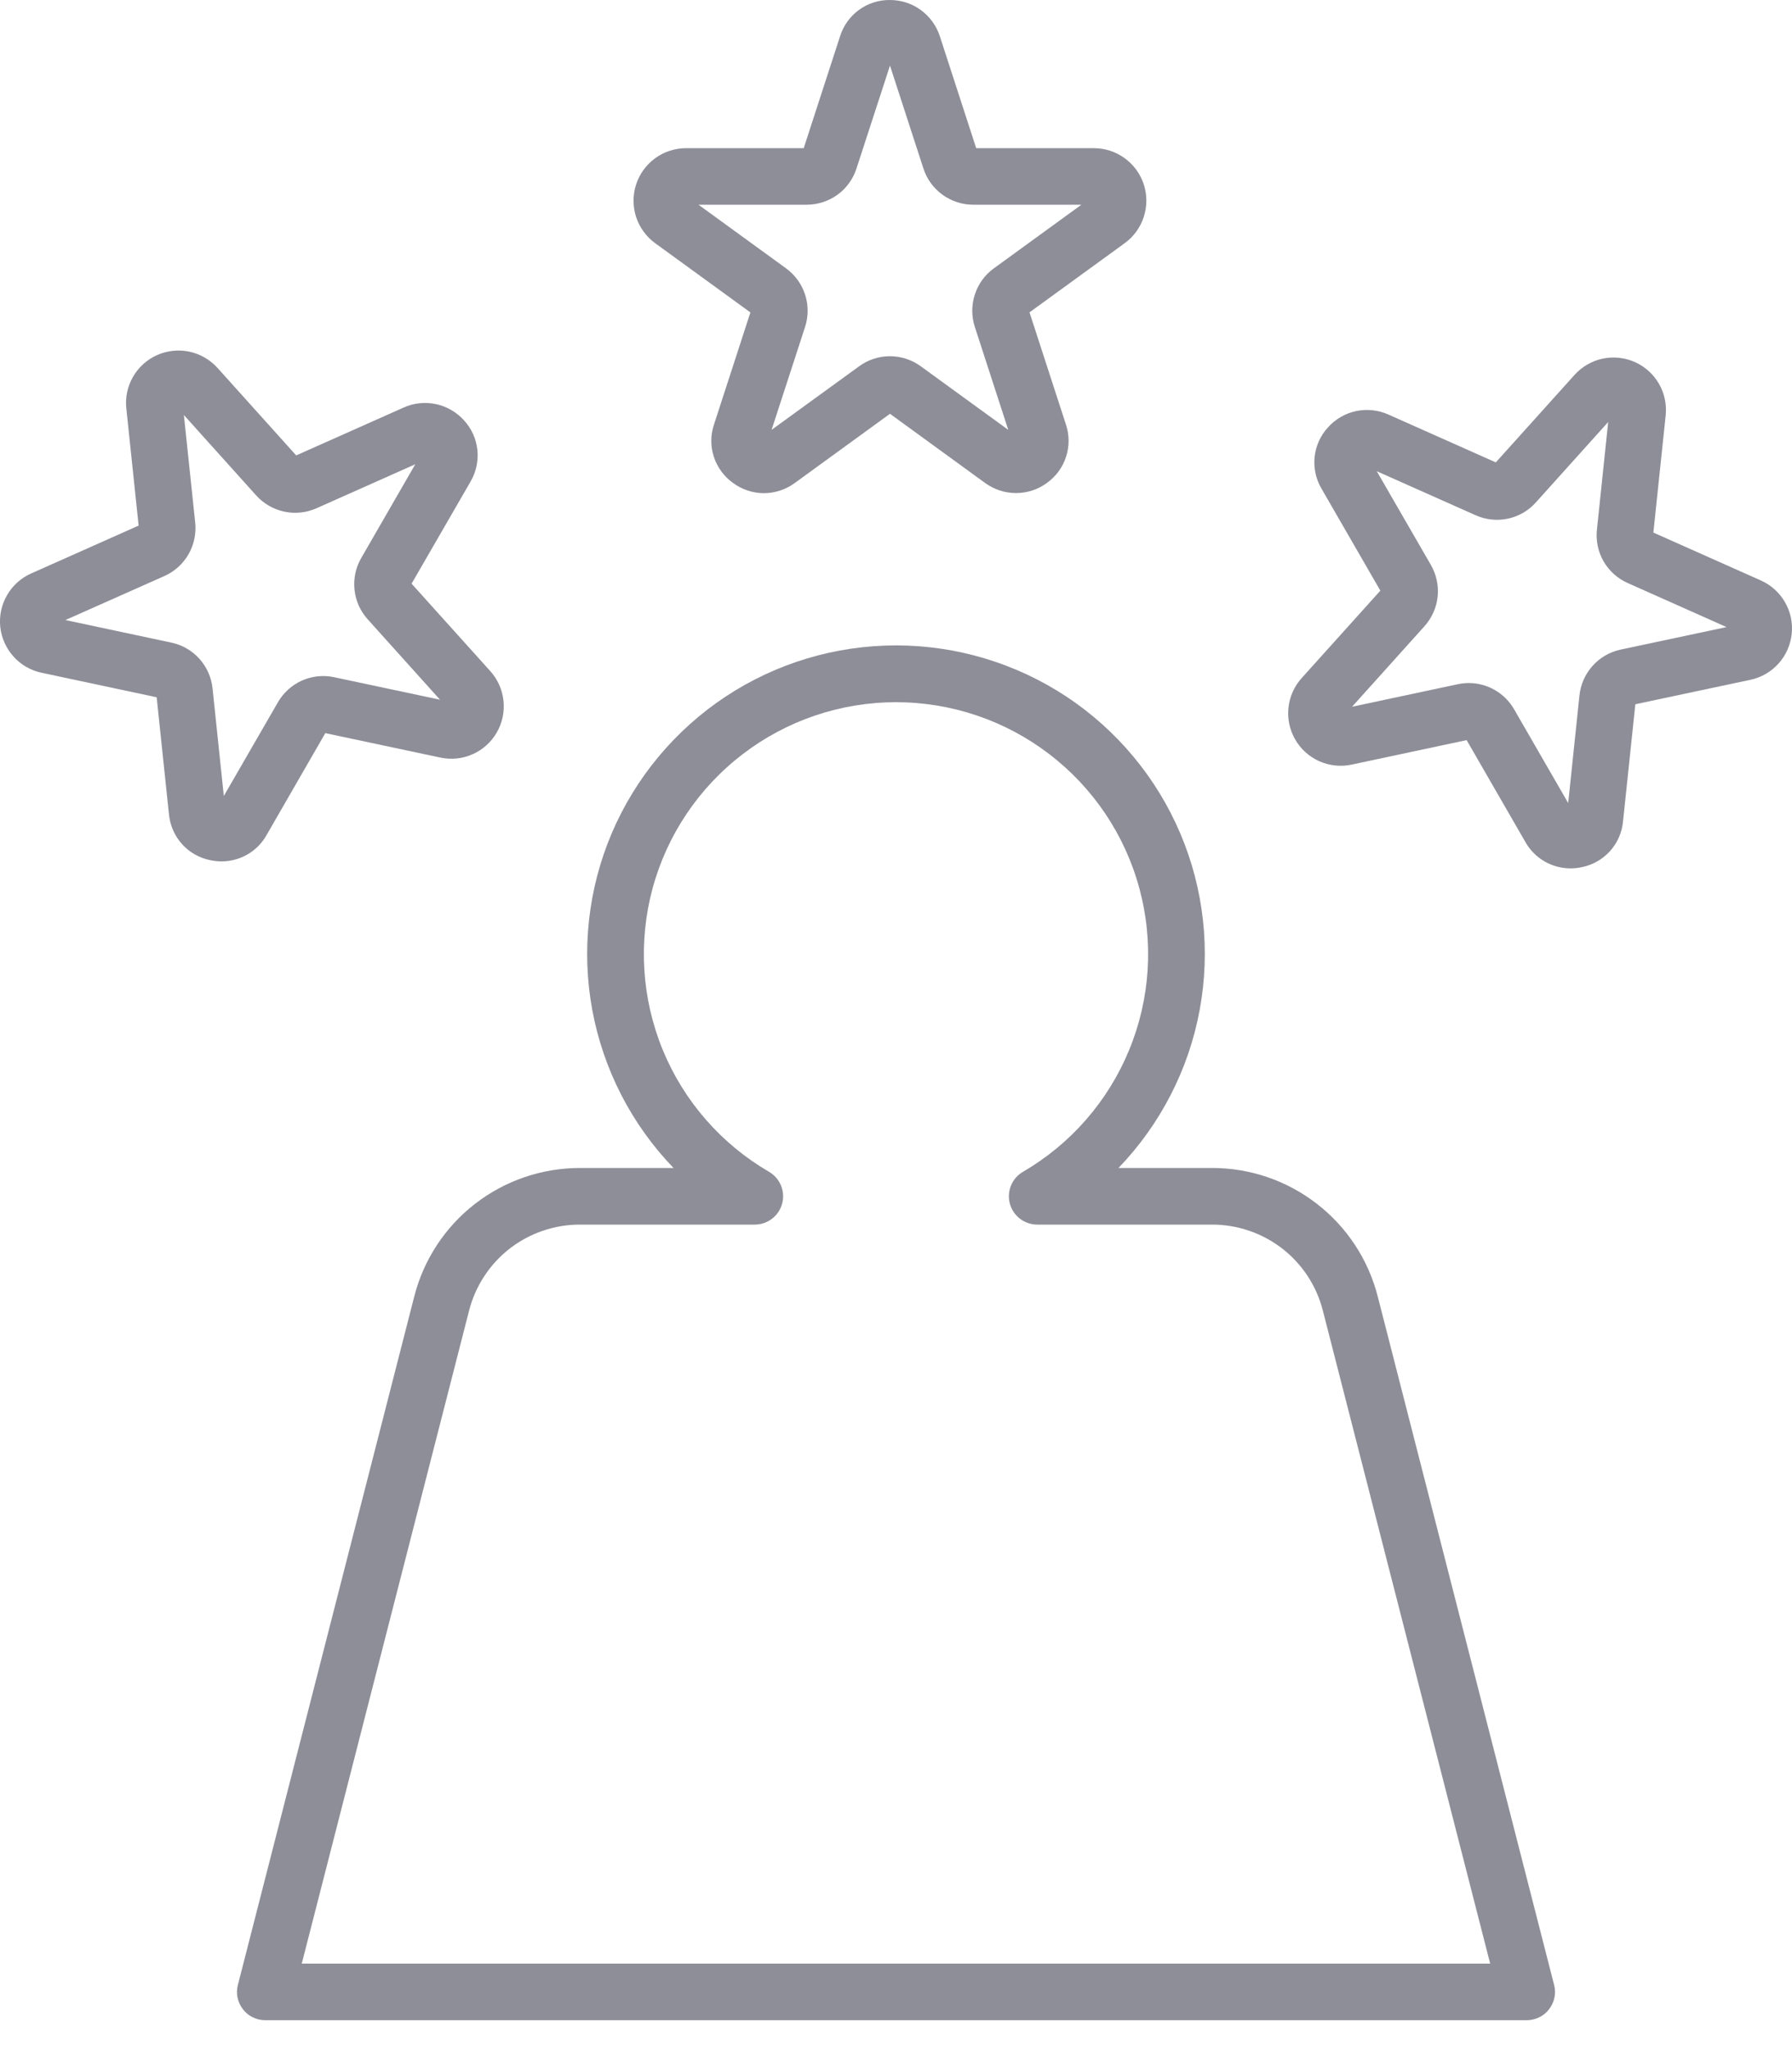
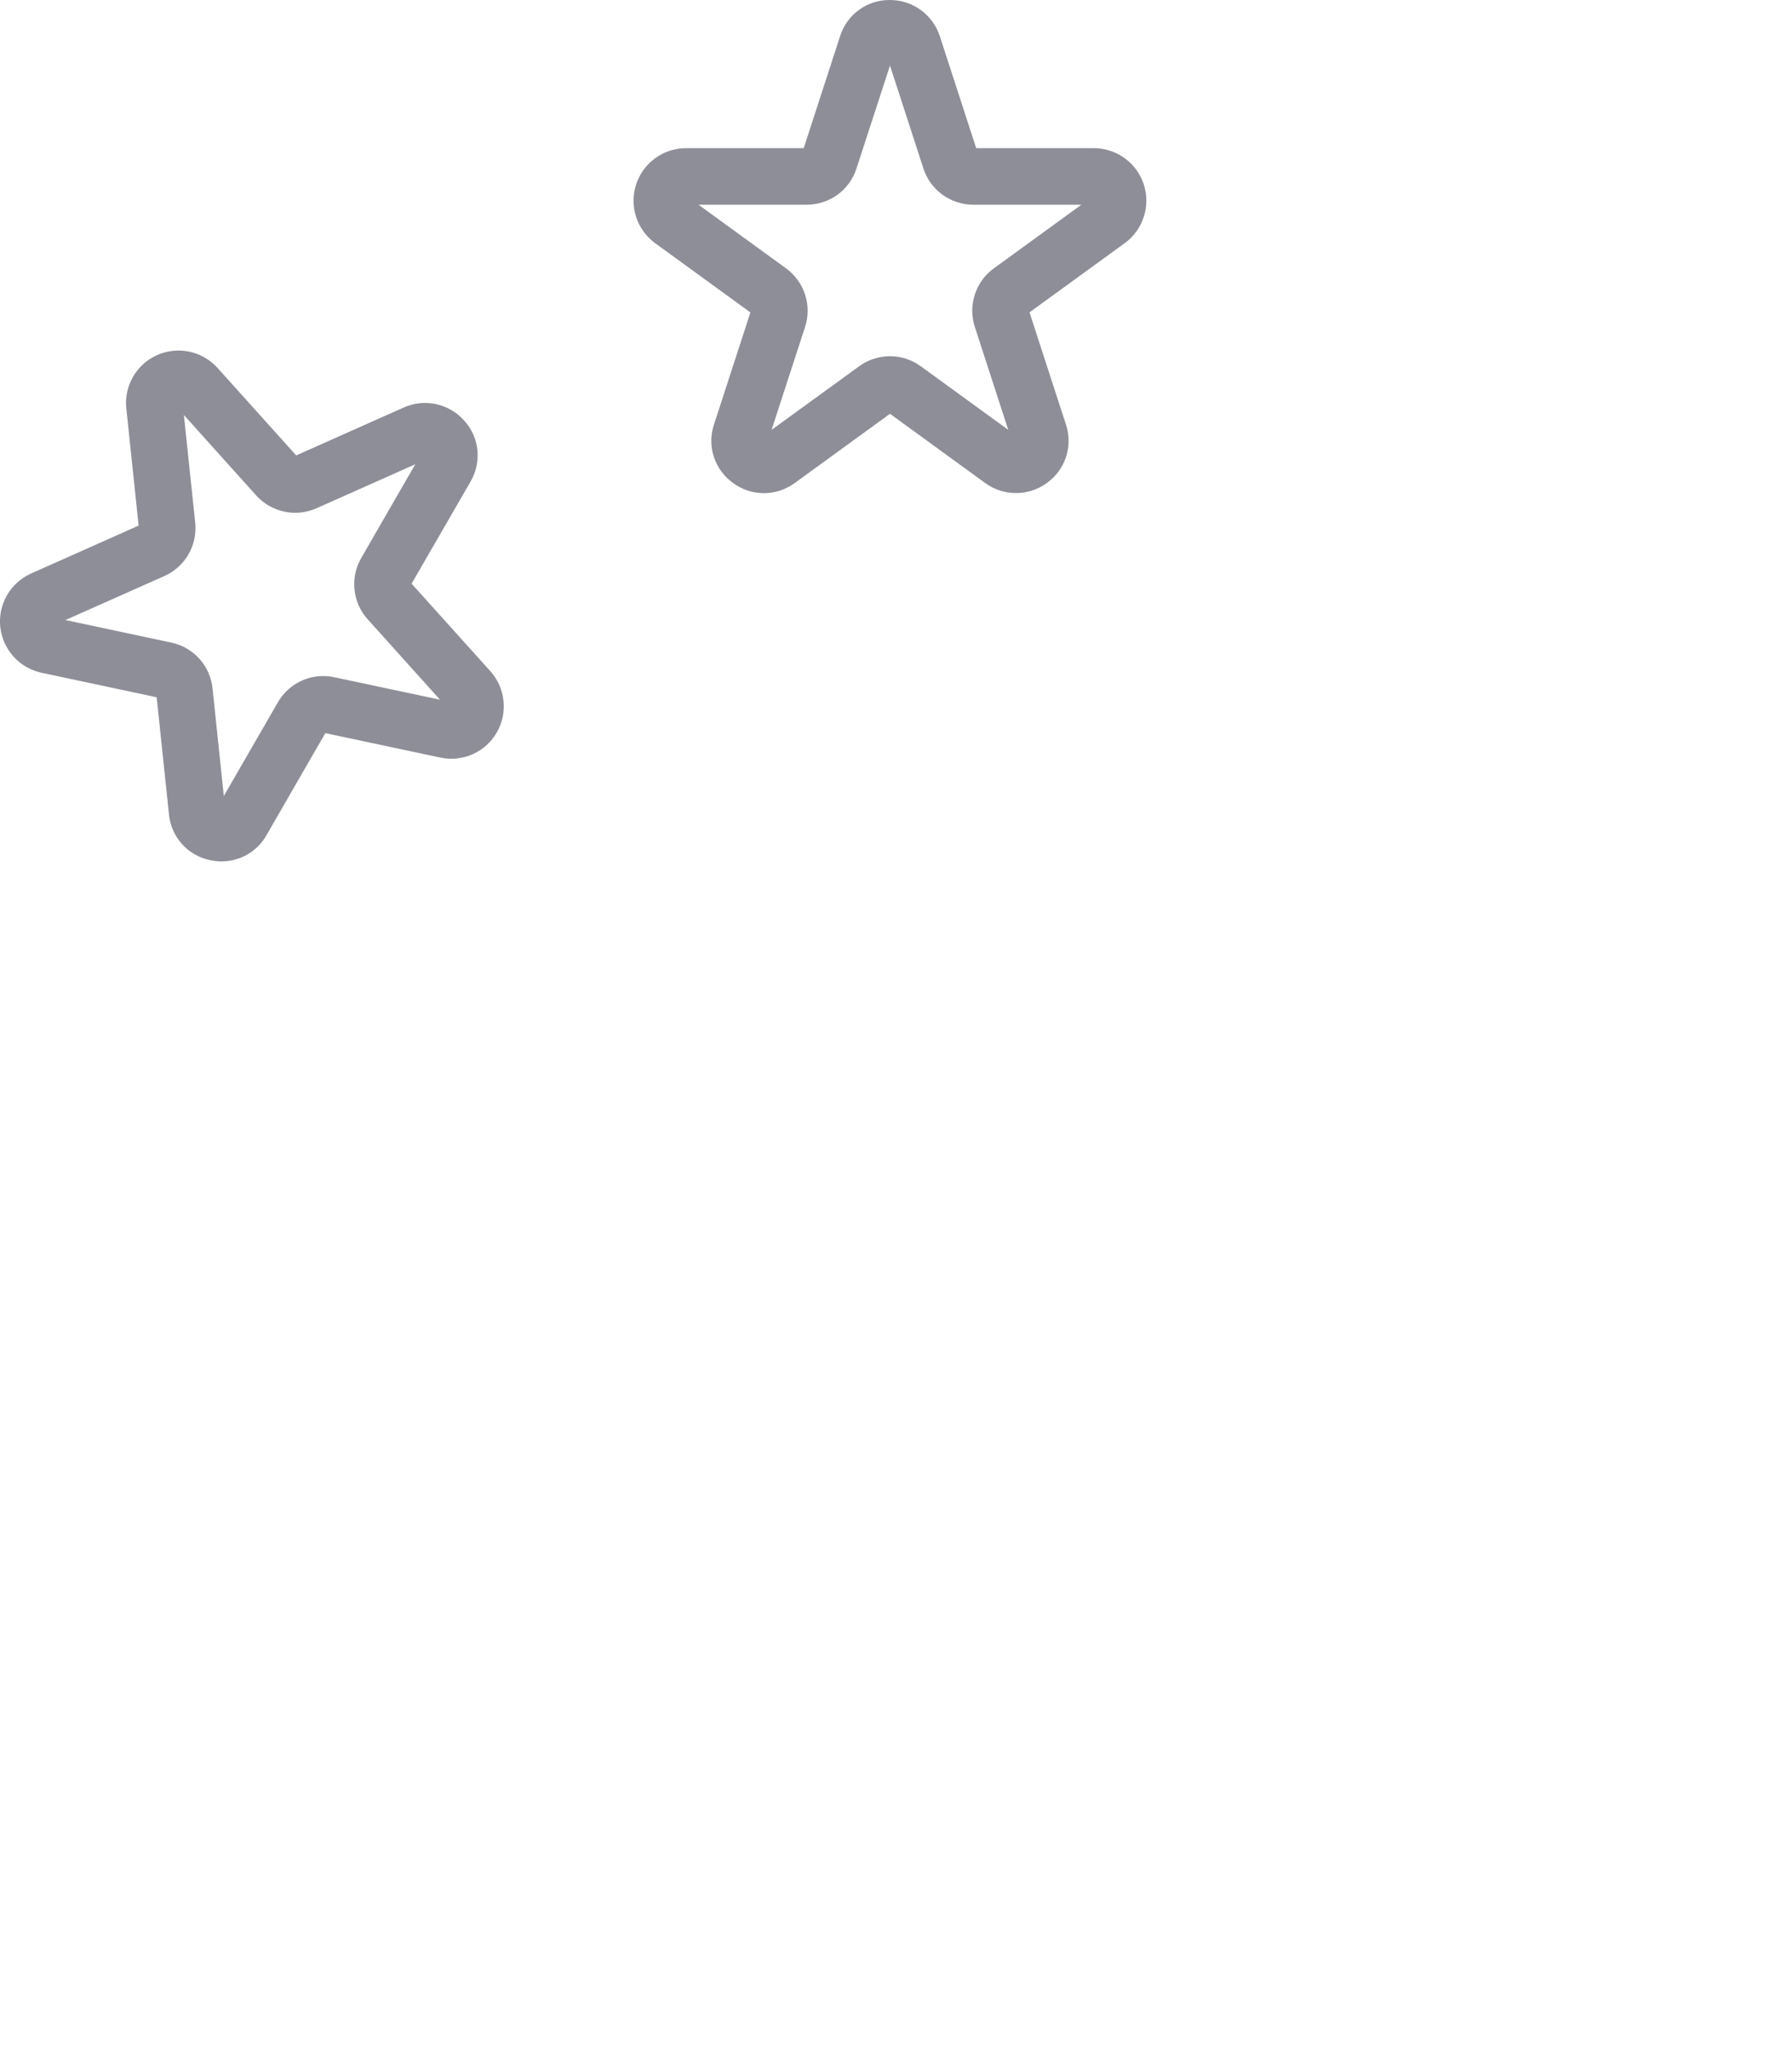
<svg xmlns="http://www.w3.org/2000/svg" width="28" height="32" viewBox="0 0 28 32" fill="none">
-   <path d="M24.283 30.998L21.527 20.246C21.38 19.672 21.046 19.163 20.577 18.8C20.109 18.437 19.532 18.239 18.939 18.24H17.476C18.132 17.559 18.574 16.7 18.745 15.771C18.917 14.841 18.811 13.881 18.44 13.011C18.07 12.142 17.451 11.4 16.662 10.878C15.872 10.357 14.946 10.079 14 10.079C13.053 10.079 12.127 10.357 11.338 10.878C10.549 11.4 9.93 12.142 9.559 13.011C9.189 13.881 9.083 14.841 9.254 15.771C9.426 16.7 9.867 17.559 10.524 18.24H9.06C8.467 18.24 7.891 18.437 7.422 18.8C6.954 19.163 6.619 19.672 6.473 20.246L3.717 30.998C3.7 31.063 3.698 31.131 3.712 31.197C3.726 31.263 3.755 31.325 3.796 31.378C3.837 31.432 3.89 31.475 3.951 31.504C4.012 31.534 4.078 31.549 4.146 31.549H23.854C23.922 31.549 23.988 31.534 24.049 31.504C24.11 31.475 24.163 31.432 24.204 31.378C24.245 31.325 24.274 31.263 24.288 31.197C24.302 31.131 24.3 31.063 24.283 30.998ZM4.715 30.665L7.33 20.465C7.429 20.081 7.652 19.741 7.965 19.498C8.278 19.256 8.664 19.124 9.06 19.124H11.793C11.89 19.124 11.985 19.092 12.062 19.033C12.14 18.974 12.195 18.891 12.221 18.797C12.246 18.704 12.24 18.604 12.203 18.514C12.166 18.424 12.101 18.349 12.017 18.3C11.268 17.865 10.684 17.195 10.355 16.395C10.027 15.595 9.971 14.71 10.196 13.875C10.422 13.04 10.917 12.303 11.605 11.777C12.292 11.251 13.134 10.966 14 10.966C14.866 10.966 15.708 11.251 16.395 11.777C17.083 12.303 17.578 13.04 17.803 13.875C18.029 14.71 17.973 15.595 17.644 16.395C17.315 17.195 16.732 17.865 15.983 18.3C15.899 18.349 15.834 18.424 15.797 18.514C15.76 18.604 15.754 18.704 15.779 18.797C15.805 18.891 15.86 18.974 15.938 19.033C16.015 19.092 16.11 19.124 16.207 19.124H18.939C19.336 19.124 19.721 19.256 20.035 19.498C20.348 19.741 20.571 20.081 20.669 20.465L23.284 30.665H4.715Z" fill="#8D8E98" />
  <path d="M11.937 7.702C11.763 7.701 11.594 7.646 11.455 7.543C11.313 7.442 11.208 7.299 11.154 7.134C11.1 6.969 11.101 6.791 11.157 6.627L11.725 4.879L10.237 3.798C10.097 3.696 9.993 3.552 9.939 3.388C9.886 3.223 9.886 3.046 9.939 2.881C9.993 2.716 10.097 2.573 10.237 2.471C10.377 2.369 10.546 2.314 10.719 2.314H12.558L13.126 0.566C13.178 0.401 13.282 0.256 13.422 0.154C13.562 0.052 13.732 -0.002 13.905 4.57217e-05C14.079 -0 14.247 0.054 14.387 0.156C14.527 0.258 14.632 0.402 14.685 0.566L15.253 2.314H17.092C17.265 2.314 17.434 2.369 17.574 2.471C17.714 2.573 17.818 2.716 17.872 2.881C17.925 3.046 17.925 3.223 17.871 3.388C17.818 3.553 17.713 3.696 17.573 3.798L16.086 4.878L16.654 6.626C16.71 6.791 16.711 6.969 16.657 7.134C16.604 7.299 16.498 7.442 16.357 7.543C16.217 7.645 16.048 7.7 15.875 7.7C15.702 7.7 15.533 7.645 15.393 7.543L13.906 6.462L12.418 7.543C12.279 7.645 12.11 7.701 11.937 7.702ZM10.914 3.197L12.281 4.19C12.421 4.292 12.526 4.435 12.579 4.6C12.633 4.764 12.633 4.942 12.579 5.106L12.056 6.713L13.424 5.72C13.563 5.618 13.732 5.563 13.905 5.563C14.078 5.563 14.247 5.618 14.387 5.72L15.754 6.713L15.232 5.106C15.178 4.942 15.178 4.764 15.232 4.6C15.285 4.435 15.389 4.291 15.53 4.19L16.897 3.197H15.207C15.034 3.197 14.865 3.142 14.725 3.04C14.585 2.939 14.481 2.795 14.428 2.63L13.906 1.024L13.383 2.63C13.33 2.795 13.226 2.939 13.086 3.041C12.946 3.142 12.777 3.197 12.604 3.197L10.914 3.197Z" fill="#8D8E98" />
-   <path d="M24.538 13.561C24.395 13.561 24.255 13.523 24.131 13.451C24.008 13.379 23.905 13.275 23.835 13.151L22.916 11.558L21.118 11.941C20.948 11.977 20.772 11.958 20.614 11.888C20.456 11.817 20.324 11.699 20.238 11.549C20.151 11.399 20.114 11.225 20.132 11.053C20.15 10.881 20.222 10.719 20.338 10.59L21.568 9.224L20.649 7.632C20.561 7.483 20.523 7.309 20.541 7.136C20.559 6.964 20.632 6.801 20.75 6.674C20.865 6.545 21.019 6.456 21.188 6.42C21.358 6.384 21.534 6.403 21.692 6.473L23.372 7.221L24.602 5.855C24.718 5.726 24.872 5.637 25.041 5.601C25.21 5.565 25.387 5.584 25.545 5.654C25.703 5.725 25.835 5.843 25.921 5.993C26.008 6.143 26.044 6.317 26.026 6.489L25.834 8.317L27.514 9.065C27.672 9.136 27.804 9.254 27.89 9.404C27.977 9.554 28.014 9.727 27.995 9.9C27.977 10.072 27.905 10.234 27.79 10.362C27.674 10.491 27.52 10.58 27.351 10.616L25.552 10.998L25.36 12.826C25.344 12.999 25.273 13.162 25.157 13.291C25.04 13.42 24.886 13.508 24.716 13.542C24.657 13.555 24.598 13.561 24.538 13.561ZM22.949 10.667C23.093 10.667 23.234 10.705 23.359 10.777C23.483 10.849 23.586 10.952 23.658 11.077L24.503 12.541L24.679 10.86C24.697 10.688 24.769 10.526 24.885 10.397C25.001 10.268 25.155 10.18 25.324 10.144L26.977 9.793L25.433 9.105C25.275 9.035 25.143 8.917 25.056 8.767C24.97 8.617 24.933 8.443 24.952 8.271L25.128 6.59L23.998 7.846C23.883 7.975 23.729 8.064 23.559 8.1C23.39 8.136 23.214 8.117 23.056 8.046L21.512 7.359L22.357 8.822C22.444 8.972 22.481 9.146 22.463 9.318C22.445 9.49 22.372 9.652 22.256 9.781L21.126 11.037L22.779 10.685C22.835 10.673 22.892 10.667 22.949 10.667H22.949Z" fill="#8D8E98" />
  <path d="M3.461 13.452C3.402 13.452 3.343 13.445 3.285 13.433C3.115 13.399 2.96 13.311 2.844 13.182C2.728 13.053 2.657 12.89 2.64 12.717L2.448 10.889L0.649 10.506C0.48 10.47 0.326 10.382 0.211 10.253C0.095 10.124 0.023 9.962 0.004 9.79C-0.014 9.618 0.023 9.445 0.11 9.295C0.196 9.145 0.328 9.026 0.486 8.956L2.166 8.208L1.974 6.38C1.955 6.208 1.992 6.034 2.079 5.884C2.165 5.734 2.297 5.615 2.455 5.545C2.613 5.475 2.79 5.456 2.959 5.492C3.128 5.528 3.282 5.617 3.398 5.745L4.628 7.112L6.308 6.364C6.466 6.293 6.642 6.275 6.812 6.311C6.981 6.347 7.135 6.436 7.25 6.565C7.368 6.692 7.441 6.854 7.459 7.027C7.477 7.199 7.439 7.373 7.351 7.523L6.431 9.115L7.661 10.481C7.777 10.61 7.849 10.772 7.867 10.944C7.885 11.116 7.849 11.289 7.762 11.439C7.676 11.589 7.544 11.708 7.386 11.778C7.228 11.849 7.051 11.867 6.882 11.831L5.083 11.449L4.165 13.041C4.095 13.166 3.993 13.27 3.869 13.342C3.745 13.414 3.605 13.452 3.461 13.452ZM1.022 9.683L2.675 10.035C2.845 10.07 2.999 10.159 3.115 10.287C3.231 10.416 3.303 10.578 3.321 10.75L3.497 12.431L4.342 10.968C4.428 10.818 4.56 10.699 4.718 10.628C4.876 10.558 5.053 10.539 5.222 10.576L6.875 10.927L5.745 9.671C5.629 9.543 5.557 9.381 5.539 9.209C5.521 9.036 5.558 8.863 5.645 8.713L6.489 7.25L4.946 7.937C4.787 8.008 4.611 8.026 4.442 7.99C4.272 7.954 4.119 7.865 4.003 7.737L2.873 6.481L3.05 8.161C3.068 8.334 3.031 8.507 2.945 8.657C2.858 8.807 2.726 8.926 2.568 8.996L1.022 9.683Z" fill="#8D8E98" />
</svg>